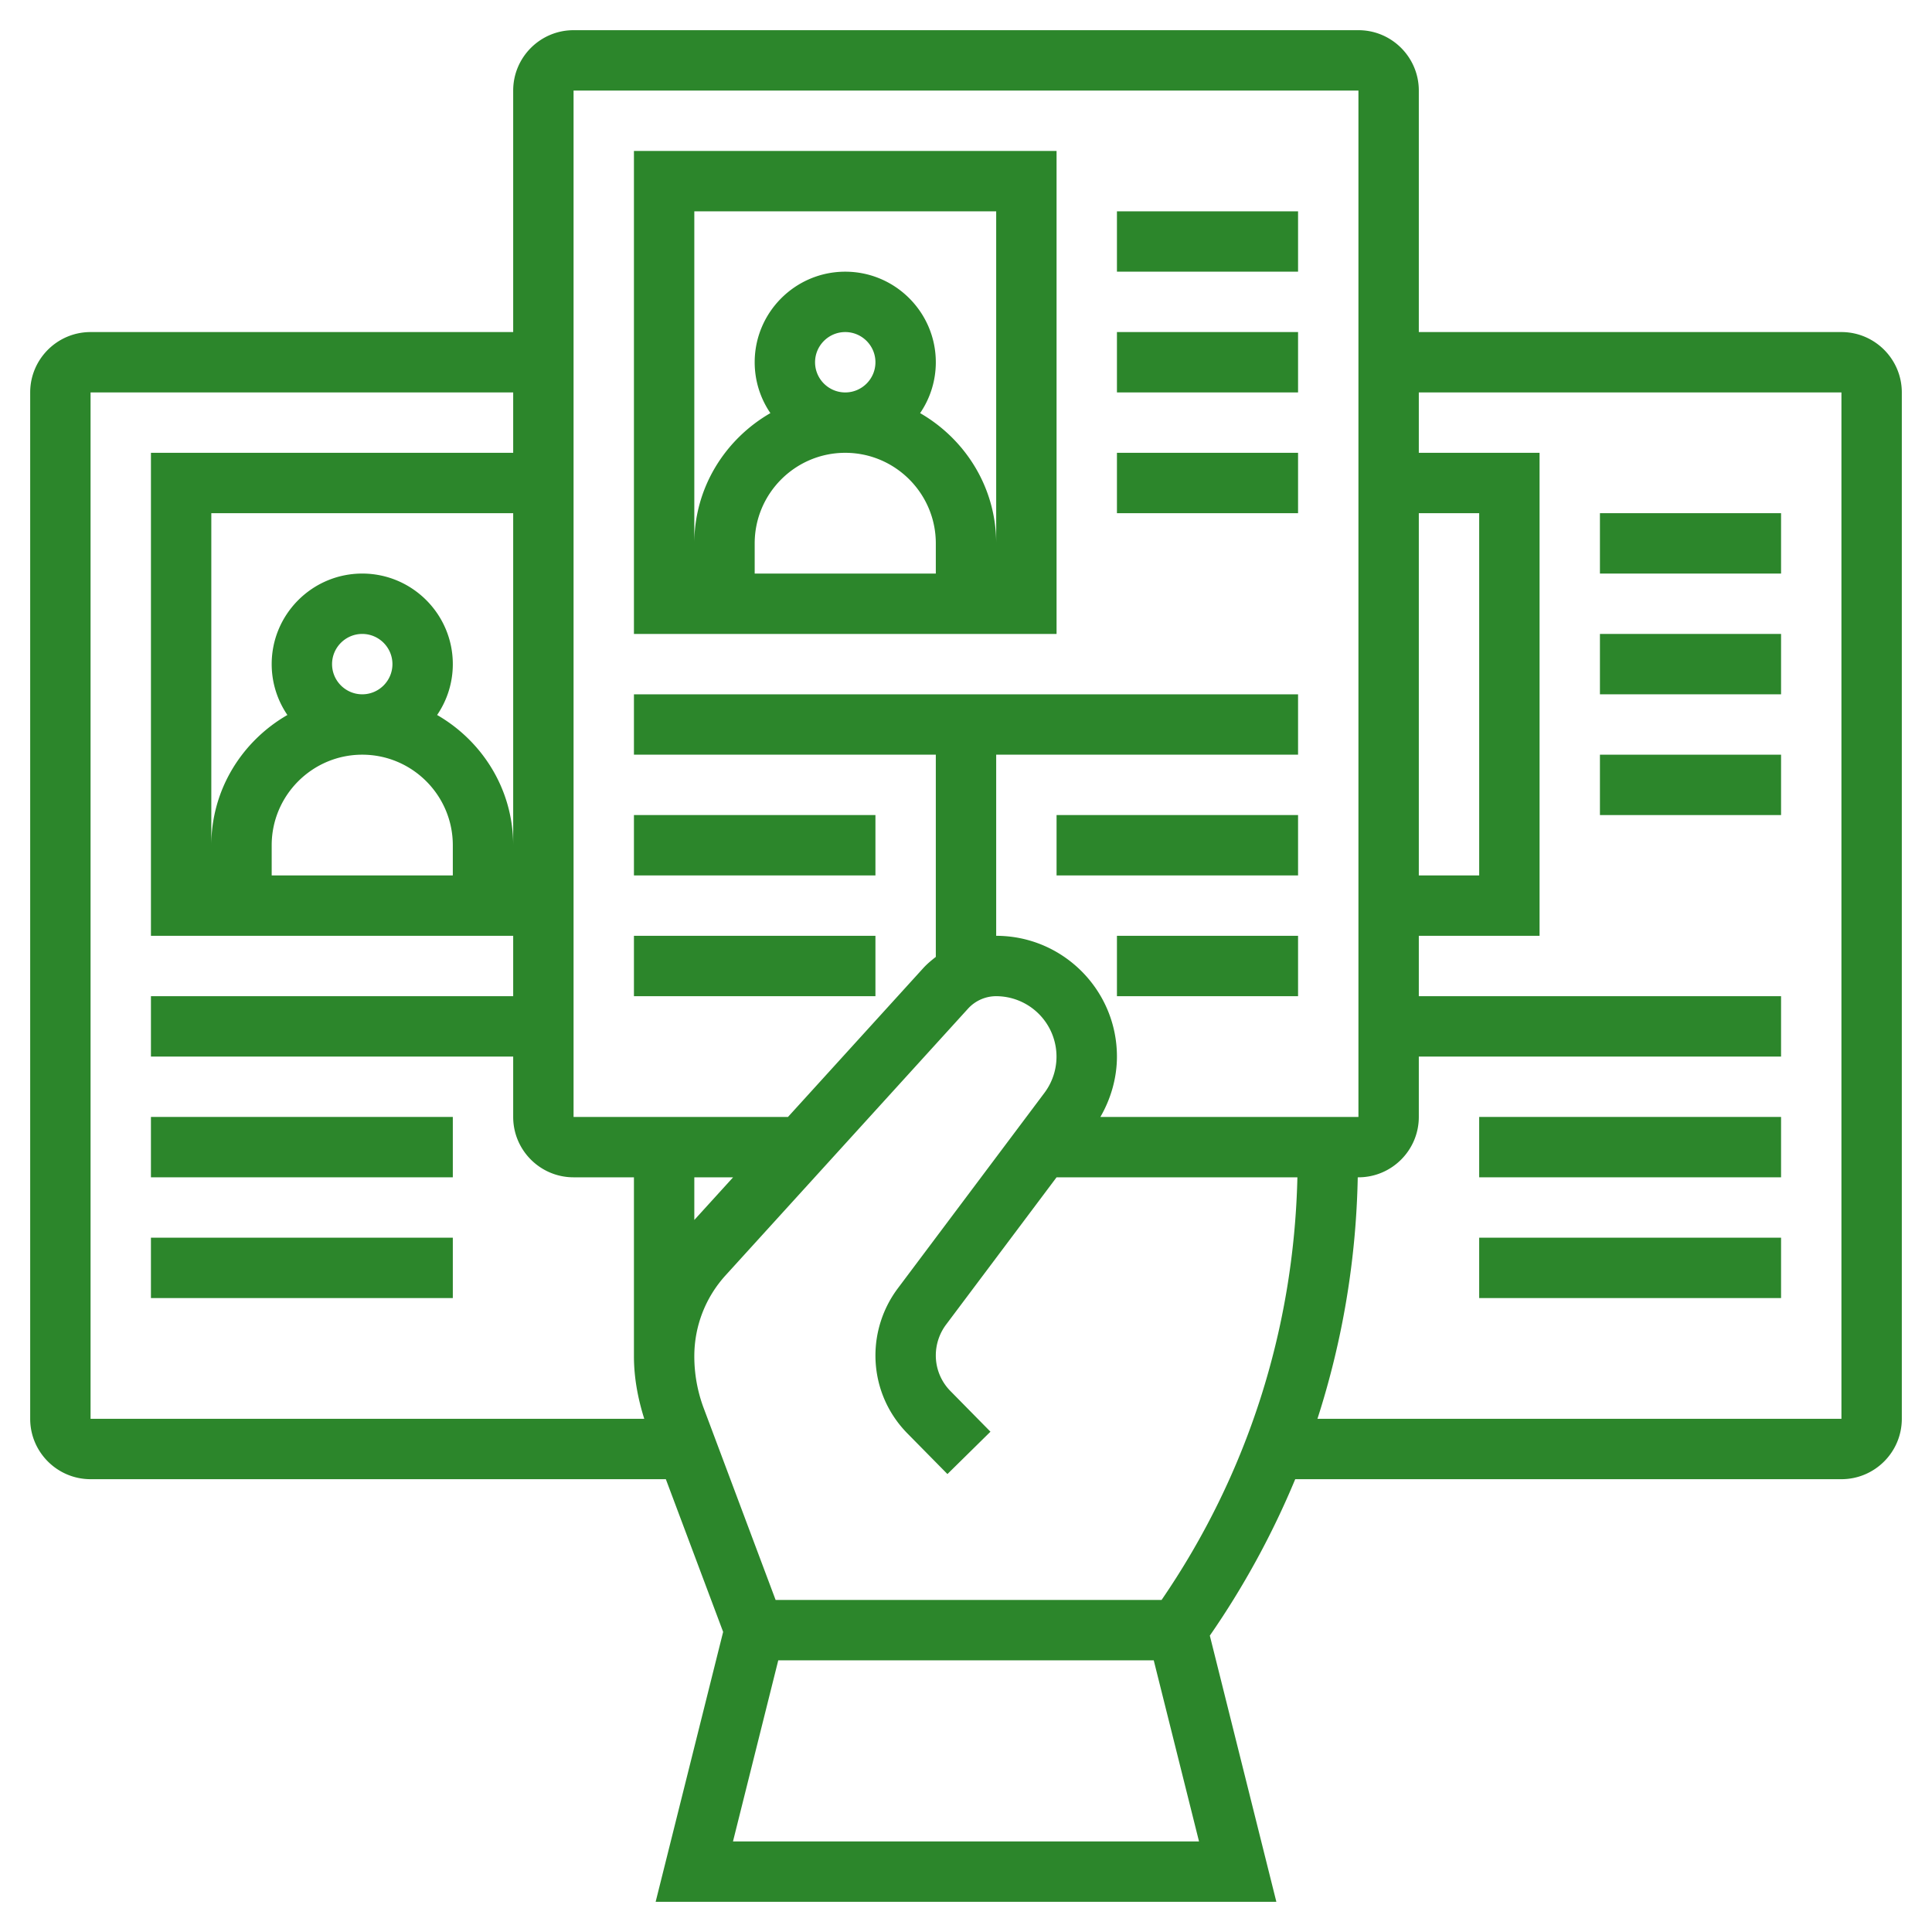
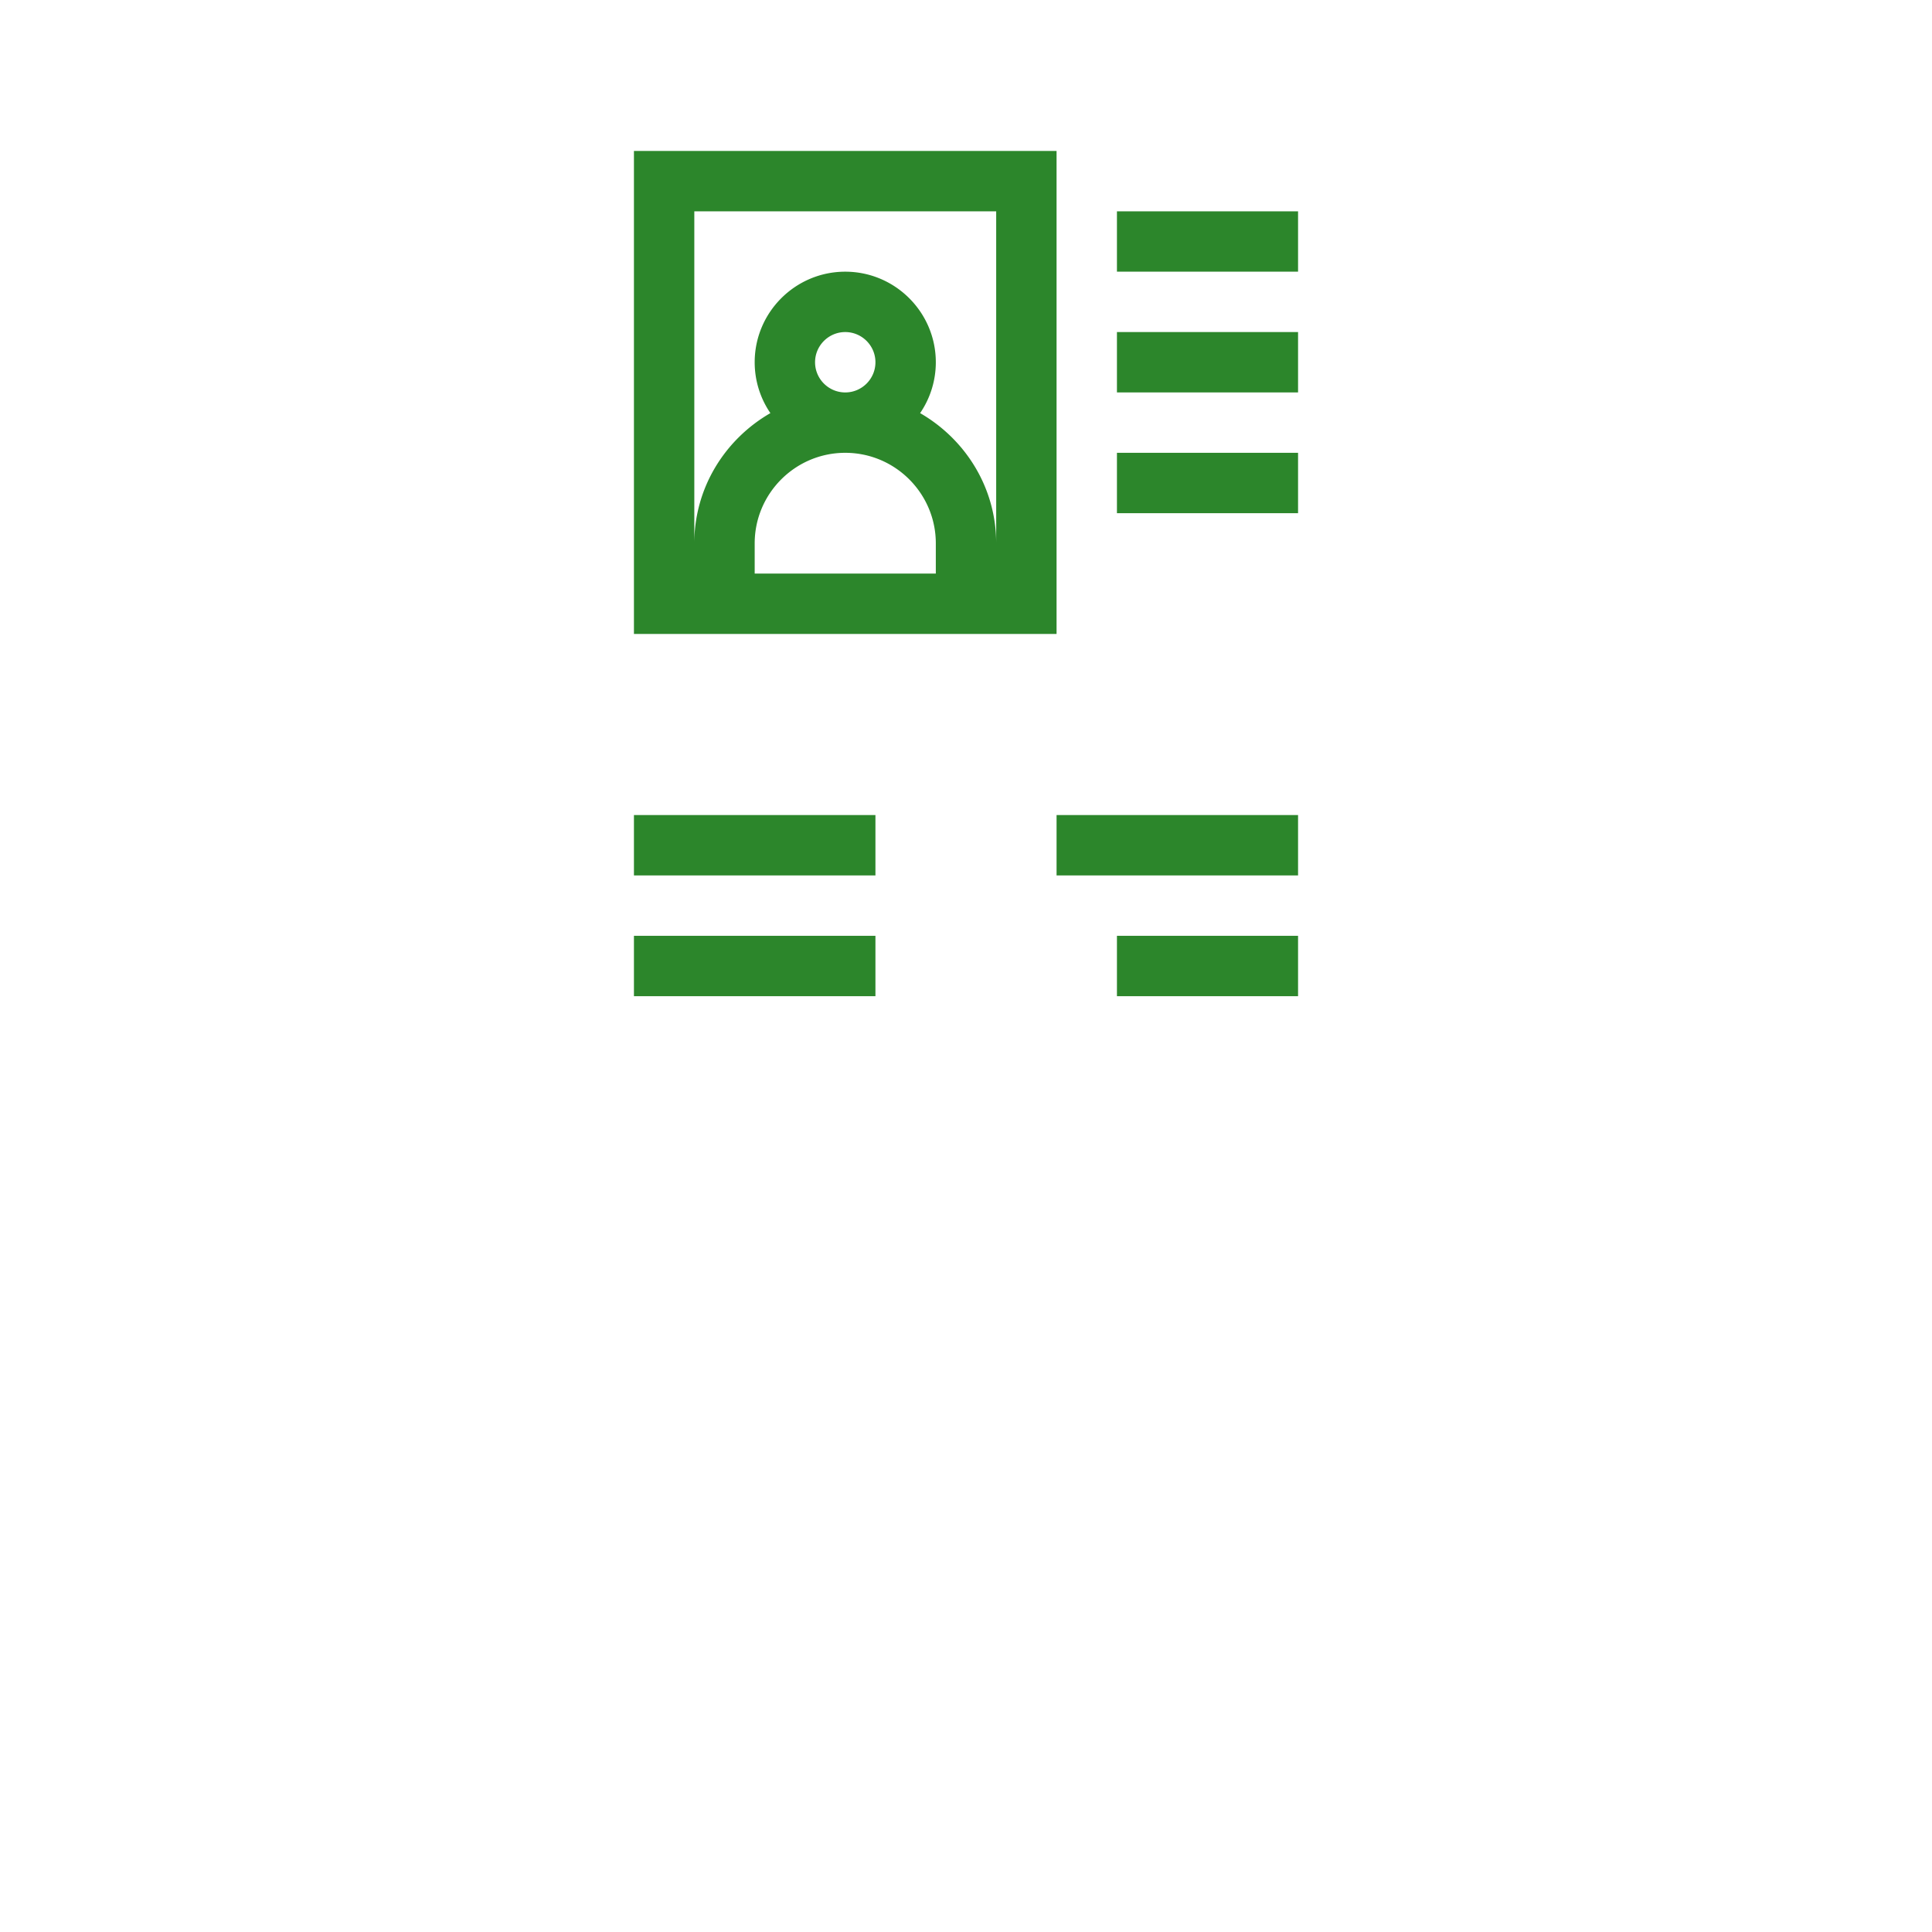
<svg xmlns="http://www.w3.org/2000/svg" version="1.1" width="512" height="512" x="0" y="0" viewBox="0 0 64 64" style="enable-background:new 0 0 512 512" xml:space="preserve">
  <g>
    <path d="M35 5H21v16h14zm-4 14h-6v-1c0-1.654 1.346-3 3-3s3 1.346 3 3zm-4-7c0-.551.449-1 1-1s1 .449 1 1-.449 1-1 1-1-.449-1-1zm6 6c0-1.85-1.022-3.451-2.52-4.315A2.98 2.98 0 0 0 31 12c0-1.654-1.346-3-3-3s-3 1.346-3 3c0 .624.192 1.204.52 1.685C24.022 14.549 23 16.15 23 18V7h10zM37 7h6v2h-6zM37 11h6v2h-6zM37 15h6v2h-6zM21 27h8v2h-8zM21 31h8v2h-8zM35 27h8v2h-8zM37 31h6v2h-6z" fill="#2c862b" data-original="#000000" opacity="1" />
-     <path d="M61 11H47V3c0-1.103-.897-2-2-2H19c-1.103 0-2 .897-2 2v8H3c-1.103 0-2 .897-2 2v34c0 1.103.897 2 2 2h19.057l1.898 5.059L21.719 63h20.562l-2.204-8.818A27.899 27.899 0 0 0 42.906 49H61c1.103 0 2-.897 2-2V13c0-1.103-.897-2-2-2zm-14 6h2v12h-2zM3 47V13h14v2H5v16h12v2H5v2h12v2c0 1.103.897 2 2 2h2v5.926c0 .708.13 1.401.342 2.074zm9-22c1.654 0 3 1.346 3 3v1H9v-1c0-1.654 1.346-3 3-3zm-1-3c0-.551.449-1 1-1s1 .449 1 1-.449 1-1 1-1-.449-1-1zm3.48 1.685A2.98 2.98 0 0 0 15 22c0-1.654-1.346-3-3-3s-3 1.346-3 3c0 .624.192 1.204.52 1.685C8.022 24.549 7 26.15 7 28V17h10v11c0-1.85-1.022-3.451-2.52-4.315zM19 37V3h26v34h-8.548c.35-.606.548-1.298.548-2 0-2.206-1.794-4-4-4v-6h10v-2H21v2h10v6.699c-.145.113-.287.23-.413.368L26.103 37zm5.285 2L23 40.413V39zm-.004 22 1.5-6h12.438l1.5 6zm14.198-8H25.693l-2.379-6.345A4.89 4.89 0 0 1 23 44.926c0-.993.368-1.944 1.035-2.678l8.032-8.835c.239-.263.579-.413.933-.413a2.002 2.002 0 0 1 1.6 3.2l-4.862 6.483A3.712 3.712 0 0 0 29 44.897c0 .976.377 1.896 1.062 2.59l1.323 1.343 1.425-1.403-1.323-1.344A1.676 1.676 0 0 1 31 44.897c0-.363.12-.724.338-1.015L35 39h7.978c-.116 5.029-1.653 9.849-4.499 14zM61 47H43.642a27.763 27.763 0 0 0 1.335-8H45c1.103 0 2-.897 2-2v-2h12v-2H47v-2h4V15h-4v-2h14z" fill="#2c862b" data-original="#000000" opacity="1" />
-     <path d="M53 17h6v2h-6zM53 21h6v2h-6zM53 25h6v2h-6zM49 37h10v2H49zM49 41h10v2H49zM5 37h10v2H5zM5 41h10v2H5z" fill="#2c862b" data-original="#000000" opacity="1" />
  </g>
</svg>